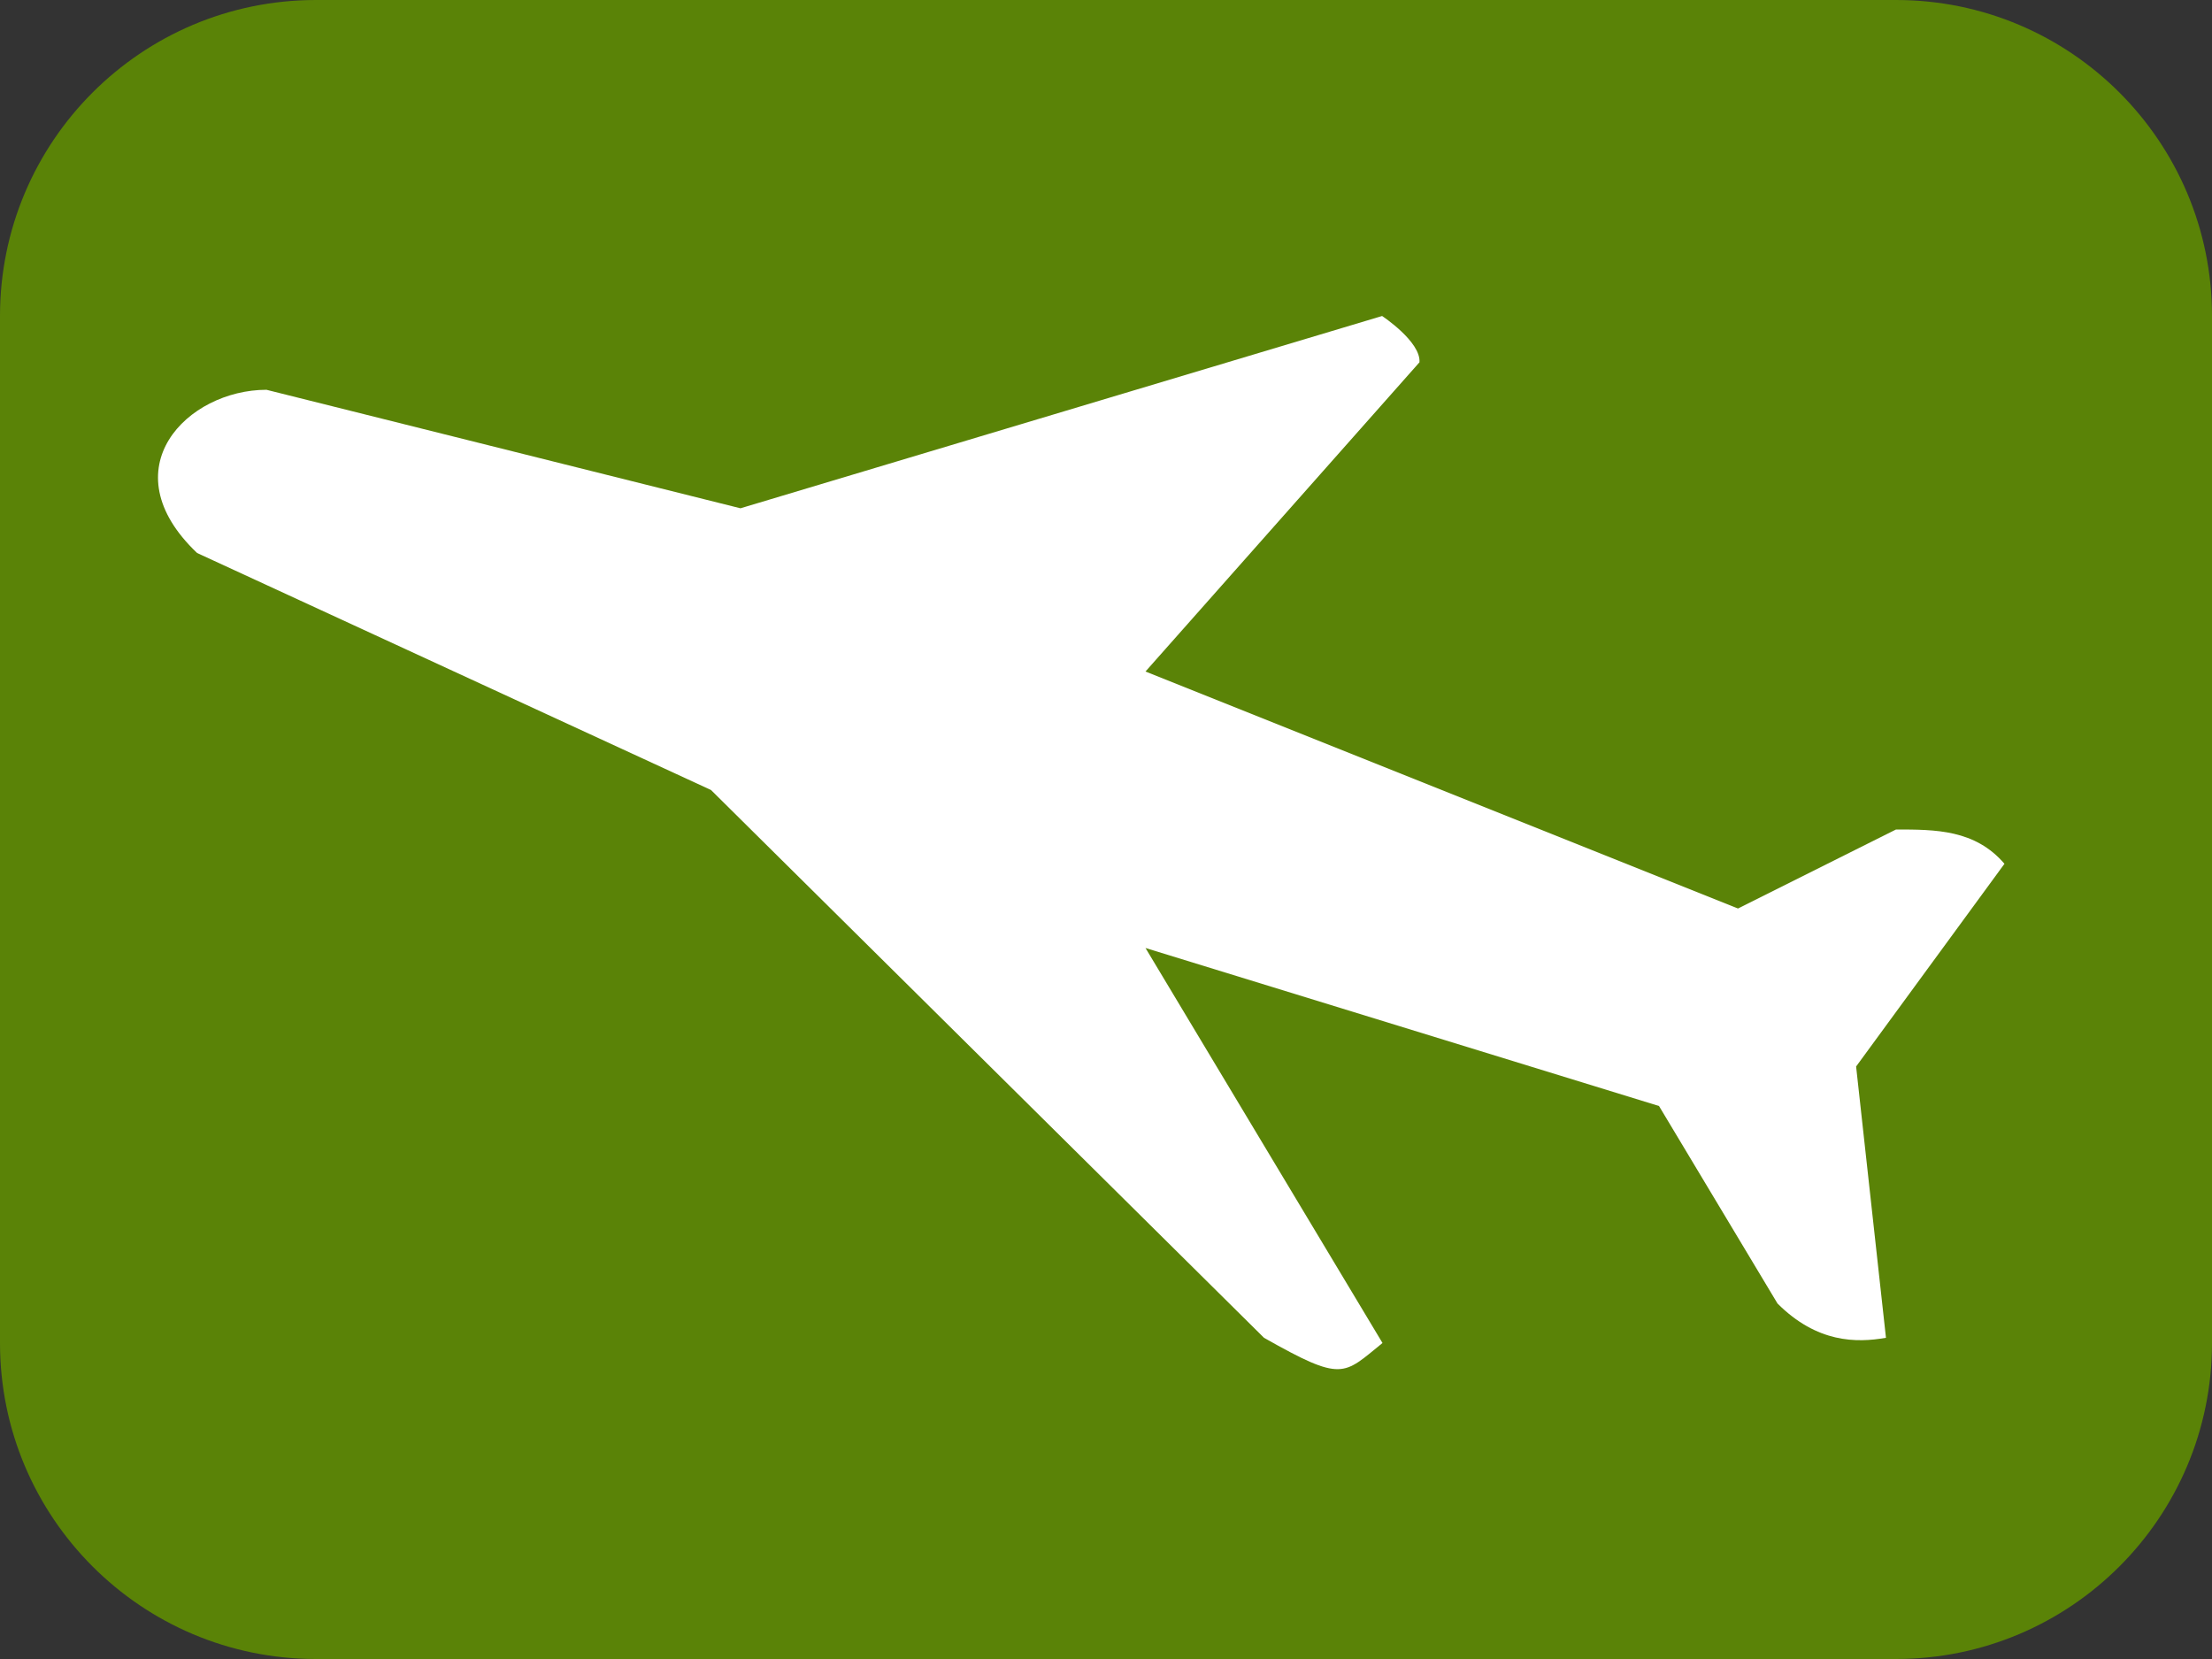
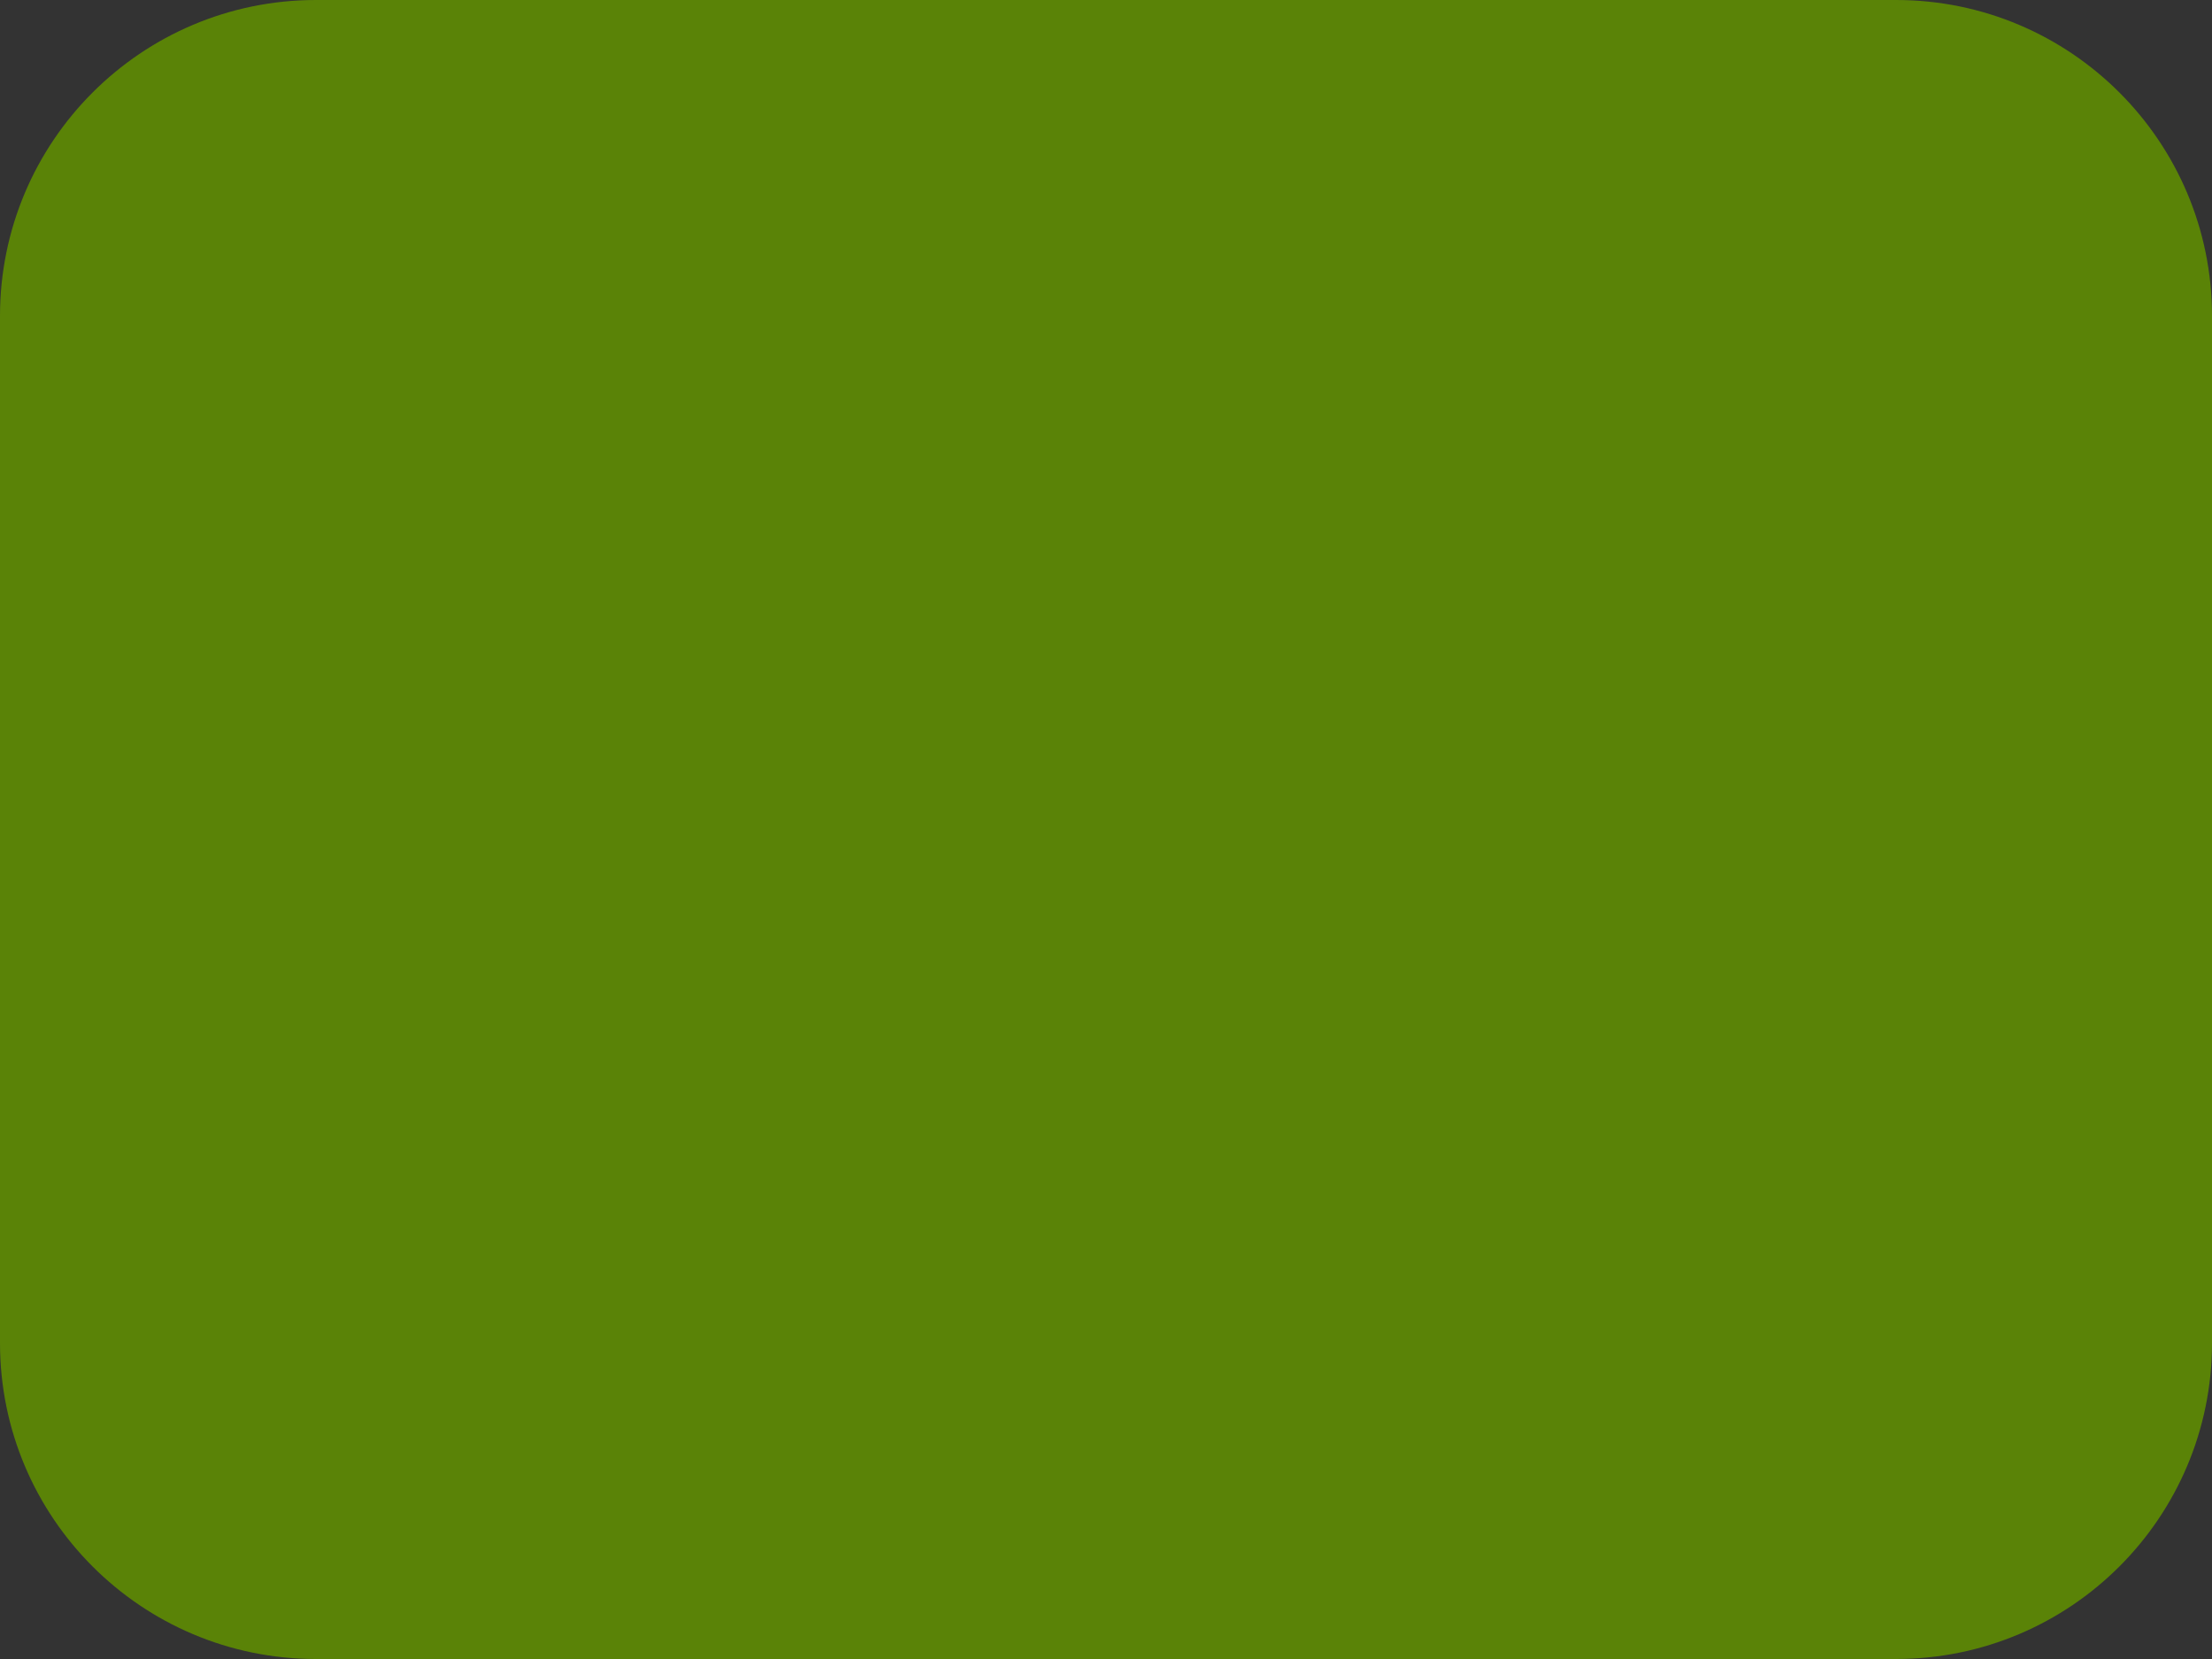
<svg xmlns="http://www.w3.org/2000/svg" width="28" height="21" viewBox="0 0 28 21" fill="none">
  <rect x="0" y="0" width="28" height="21" fill="#333333" stroke="none" />
  <path d="M0 4C0 1.791 1.791 0 4 0H24C26.209 0 28 1.791 28 4V17C28 19.209 26.209 21 24 21H4C1.791 21 0 19.209 0 17V4Z" fill="#5A8307" />
-   <path d="M9 10L2.495 7C1.373 5.934 2.373 4.934 3.373 4.934L9.373 6.434L17.495 4C17.495 4 17.987 4.325 17.968 4.586L14.5 8.5L22 11.5L24 10.5C24.5 10.5 25 10.5 25.373 10.934L23.495 13.5L23.873 16.934C23.5 17 23 17 22.5 16.5L21 14L14.5 12L17.5 17C17 17.405 17 17.5 16 16.934L9 10Z" fill="white" />
</svg>